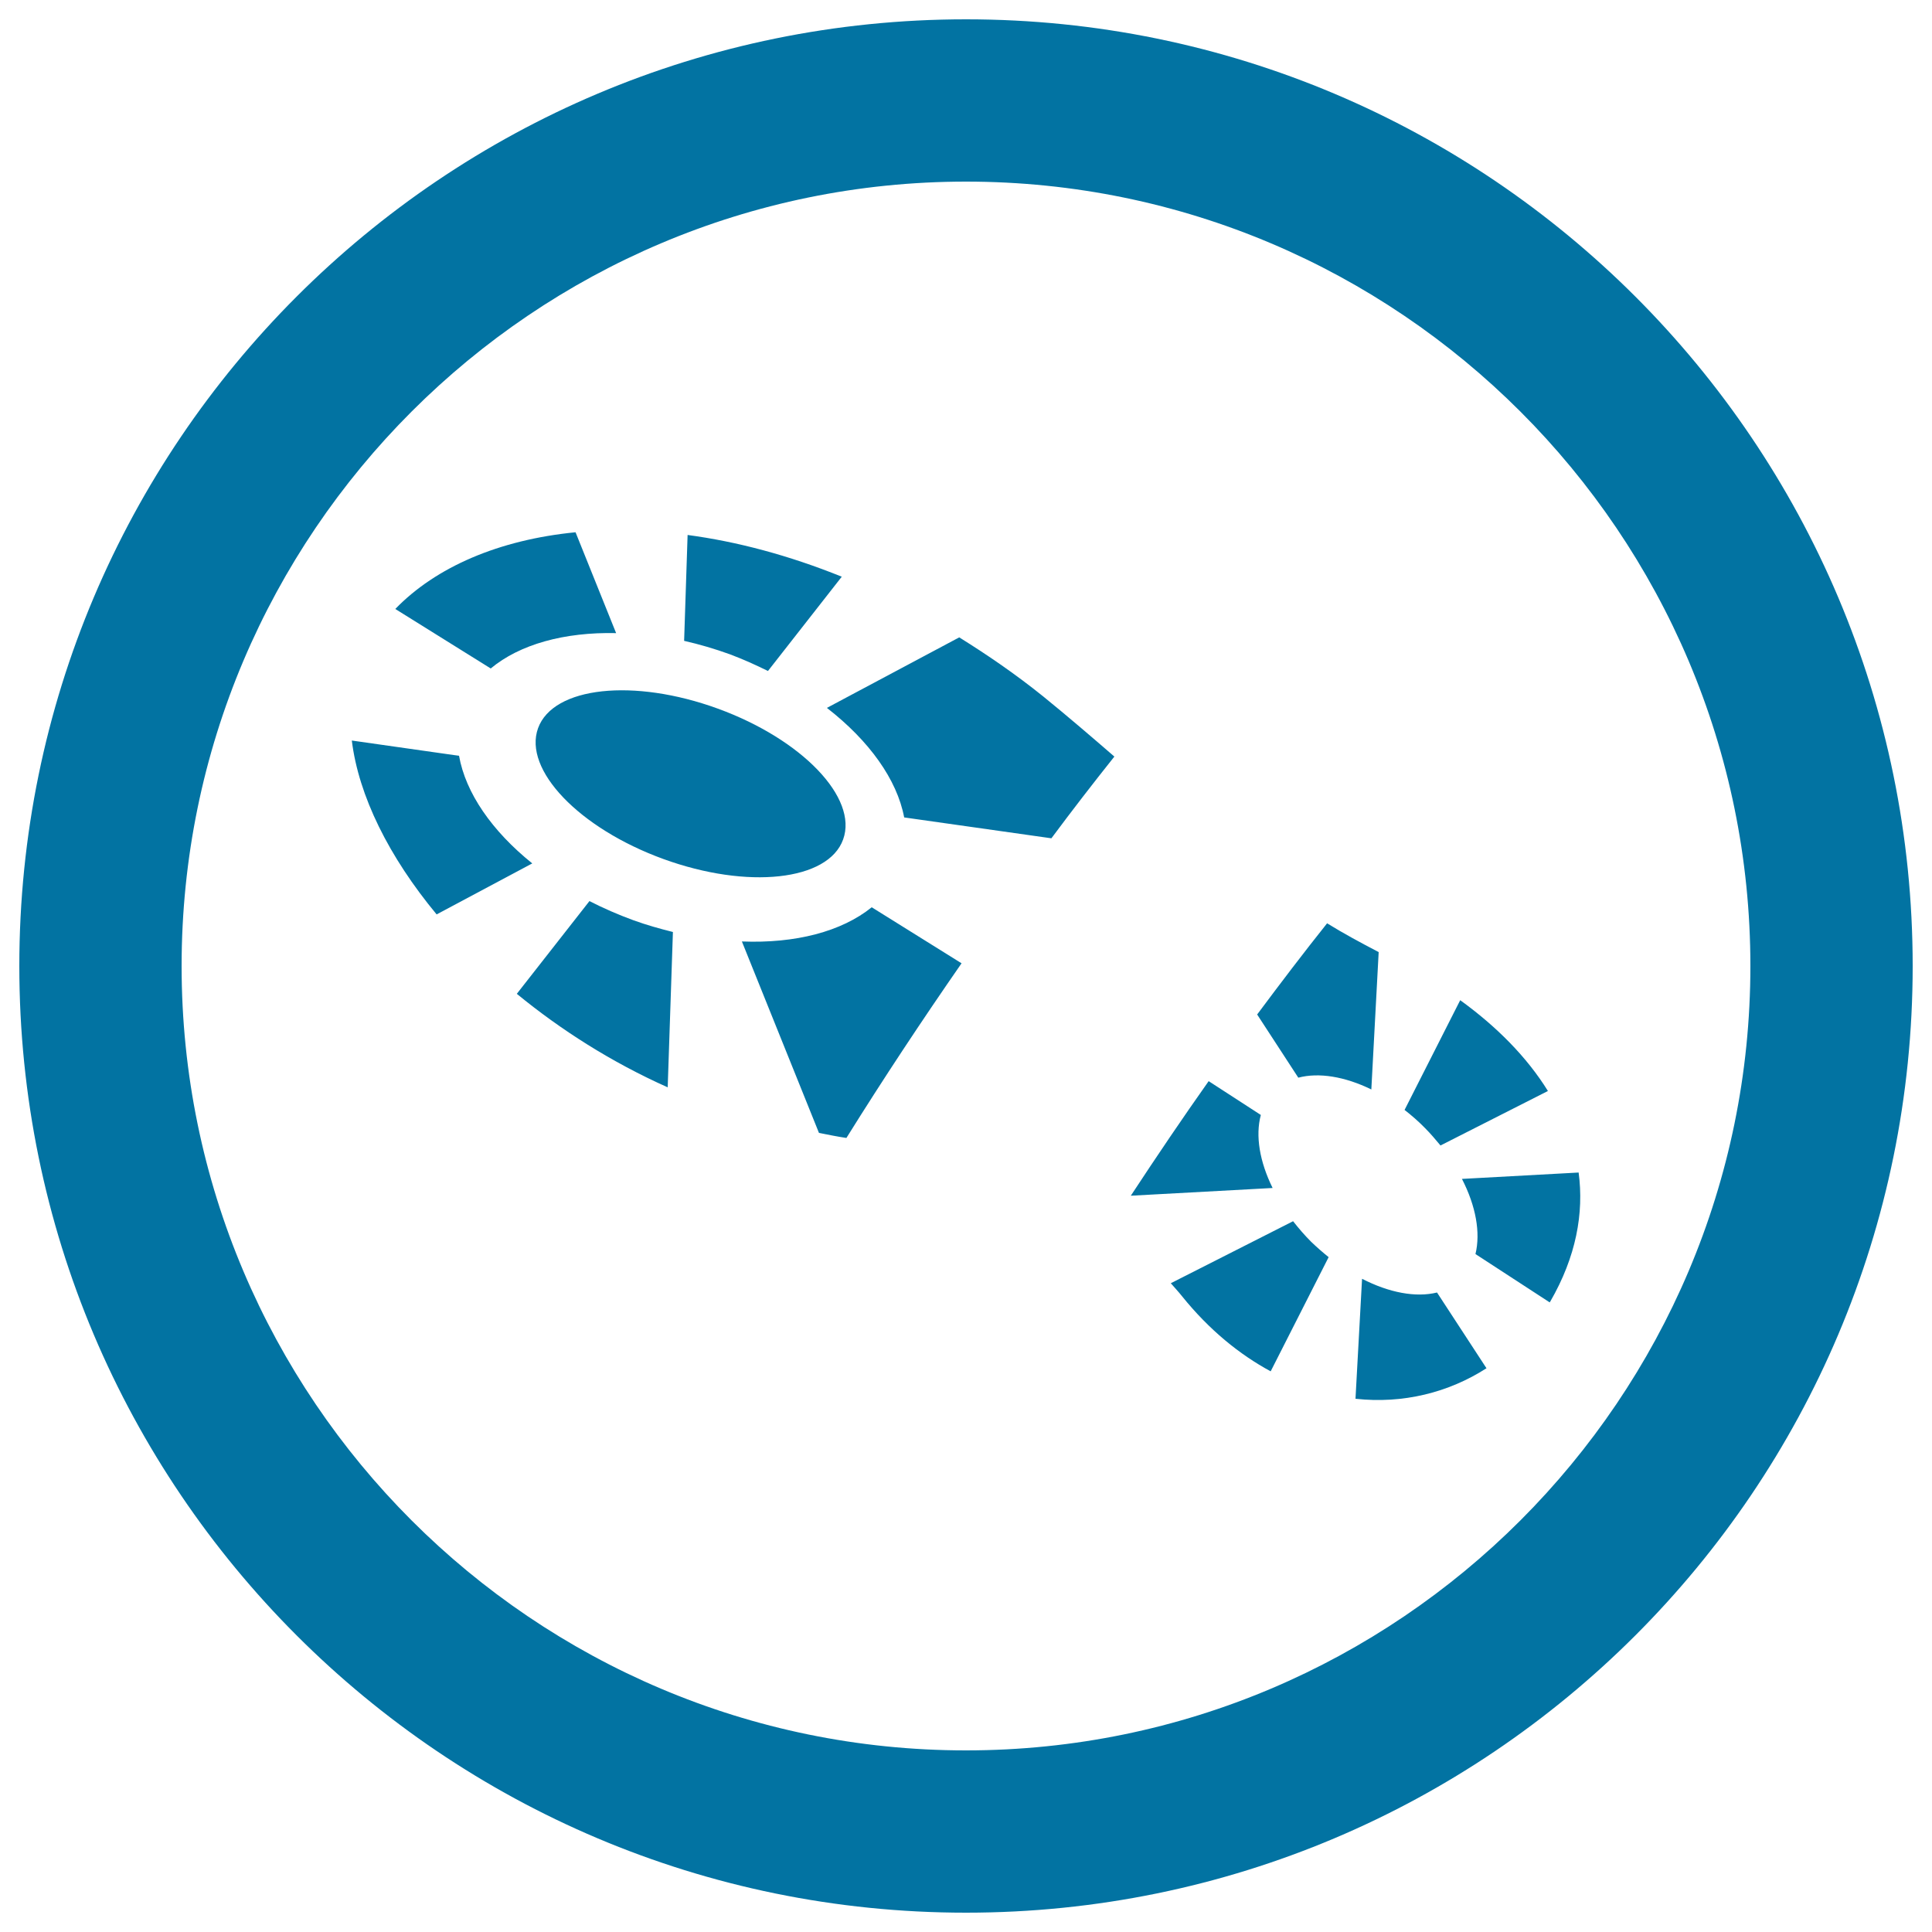
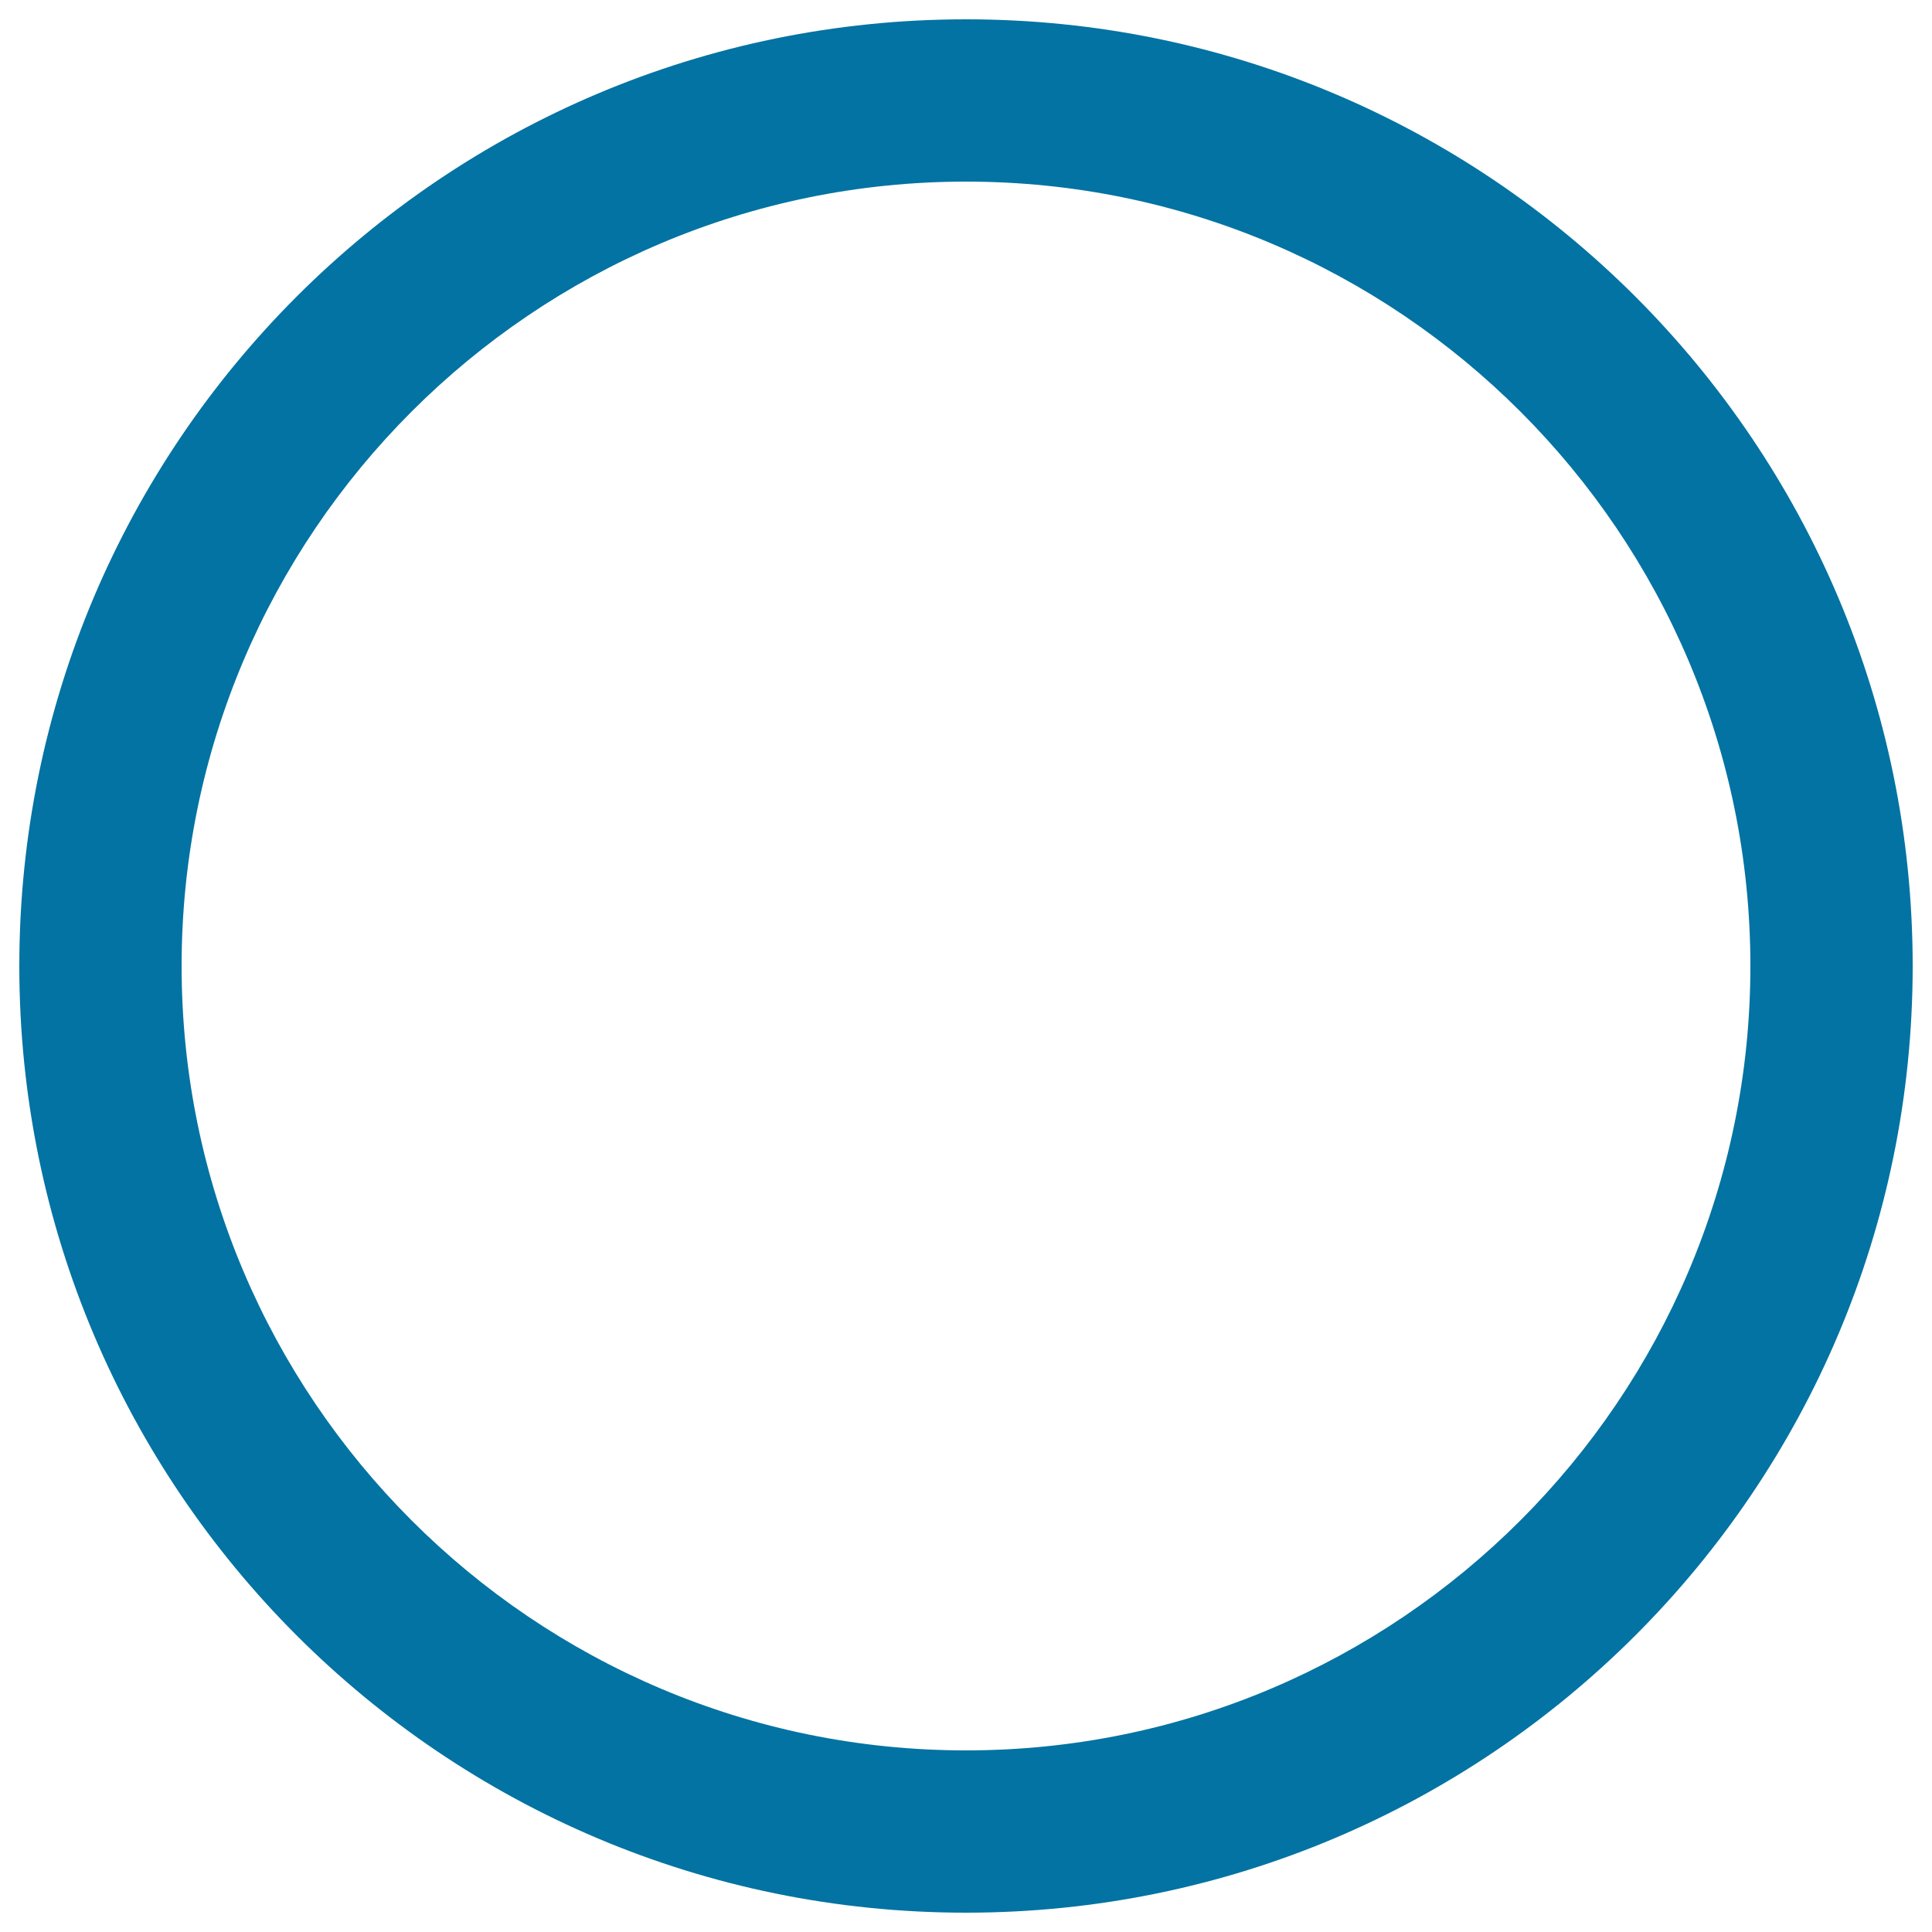
<svg xmlns="http://www.w3.org/2000/svg" viewBox="0 0 1000 1000" style="fill:#0273a2">
  <title>Shoe Print SVG icon</title>
  <g>
    <path d="M500,10C229.4,10,10,229.4,10,500c0,270.6,219.4,490,490,490s490-219.4,490-490C990,229.4,770.6,10,500,10z M500,906C276.1,906,94,723.9,94,500C94,276.1,276.1,94,500,94s406,182.1,406,406C906,723.9,723.9,906,500,906z" />
-     <path d="M652.6,577.1l-27-17.5c-13.3,18.8-26.7,38.6-40.3,59.3l73.4-4C652,601.3,649.7,587.9,652.6,577.1z M709.8,563.9l3.8-71.1c-9.2-4.8-18.3-9.7-26.7-14.9c-11.8,14.8-24,30.8-36.2,47.2l21.3,32.7C682.6,555,696.1,557.2,709.8,563.9z M745.6,592.9l55.6-28.2c-10.9-17.6-26.6-33.4-45.4-47L727,574.5c3.6,2.8,7.2,5.9,10.6,9.4C740.5,586.8,743.1,589.9,745.6,592.9z M705,661.9l-3.4,62.1c24.6,2.7,48.2-3.2,67.8-15.8l-25.6-39.2C732.8,671.7,719,669.1,705,661.9z M669.3,632.1l-63.3,32.1c2,2.3,3.8,4.2,5.8,6.7c14.1,17.5,29.8,30.2,45.9,38.9l30-59.1c-3.1-2.5-6.2-5.2-9.1-8C675.3,639.4,672.2,635.8,669.3,632.1z M817.1,606.9l-60.4,3.3c7.2,14,9.7,27.8,7,38.9l38.4,25c0.1-0.1,0.2-0.3,0.3-0.4C815.8,650.5,819.9,628,817.1,606.9z M237.6,391.2l-55.5-7.9c3.5,28.6,19.2,60.2,43.9,90l49.5-26.4C254.6,430.1,241,410.4,237.6,391.2z M318.9,327.7l-21-52.2c-39.7,3.9-72.3,18-93.3,39.7l49.4,30.8C269,333.5,292.1,327.1,318.9,327.7z M397.5,347.3l38.2-48.8c-27.5-11.1-54.3-18.2-79.8-21.6l-1.8,54.8c7.9,1.8,15.8,4.1,23.8,7C384.8,341.3,391.2,344.2,397.5,347.3z M305.1,466.4l-37.6,48c22.8,18.7,49,35.4,78.1,48.4l2.7-80.4c-6.8-1.7-13.6-3.6-20.5-6.1C319.9,473.4,312.3,470.1,305.1,466.4z M384,487.3l39.9,99.1c4.7,0.9,9.4,1.9,14.2,2.6c19.2-30.8,39.2-61,59.6-90.4l-46.5-29C435.6,482.2,411.7,488.4,384,487.3z M496.5,329.9L428,366.4c21.9,17,36.3,37.1,40,56.7l76.2,10.8c10.7-14.4,21.6-28.5,32.6-42.3c-11.9-10.3-24-20.7-36.8-31.1C525.6,348.9,511.1,339,496.5,329.9z M343.3,444.6c-43.6-15.9-72.6-46.2-64.8-67.7c7.8-21.5,49.5-26,93.1-10.1c43.6,15.9,72.6,46.2,64.8,67.7C428.7,455.9,387,460.5,343.3,444.6z" />
  </g>
</svg>